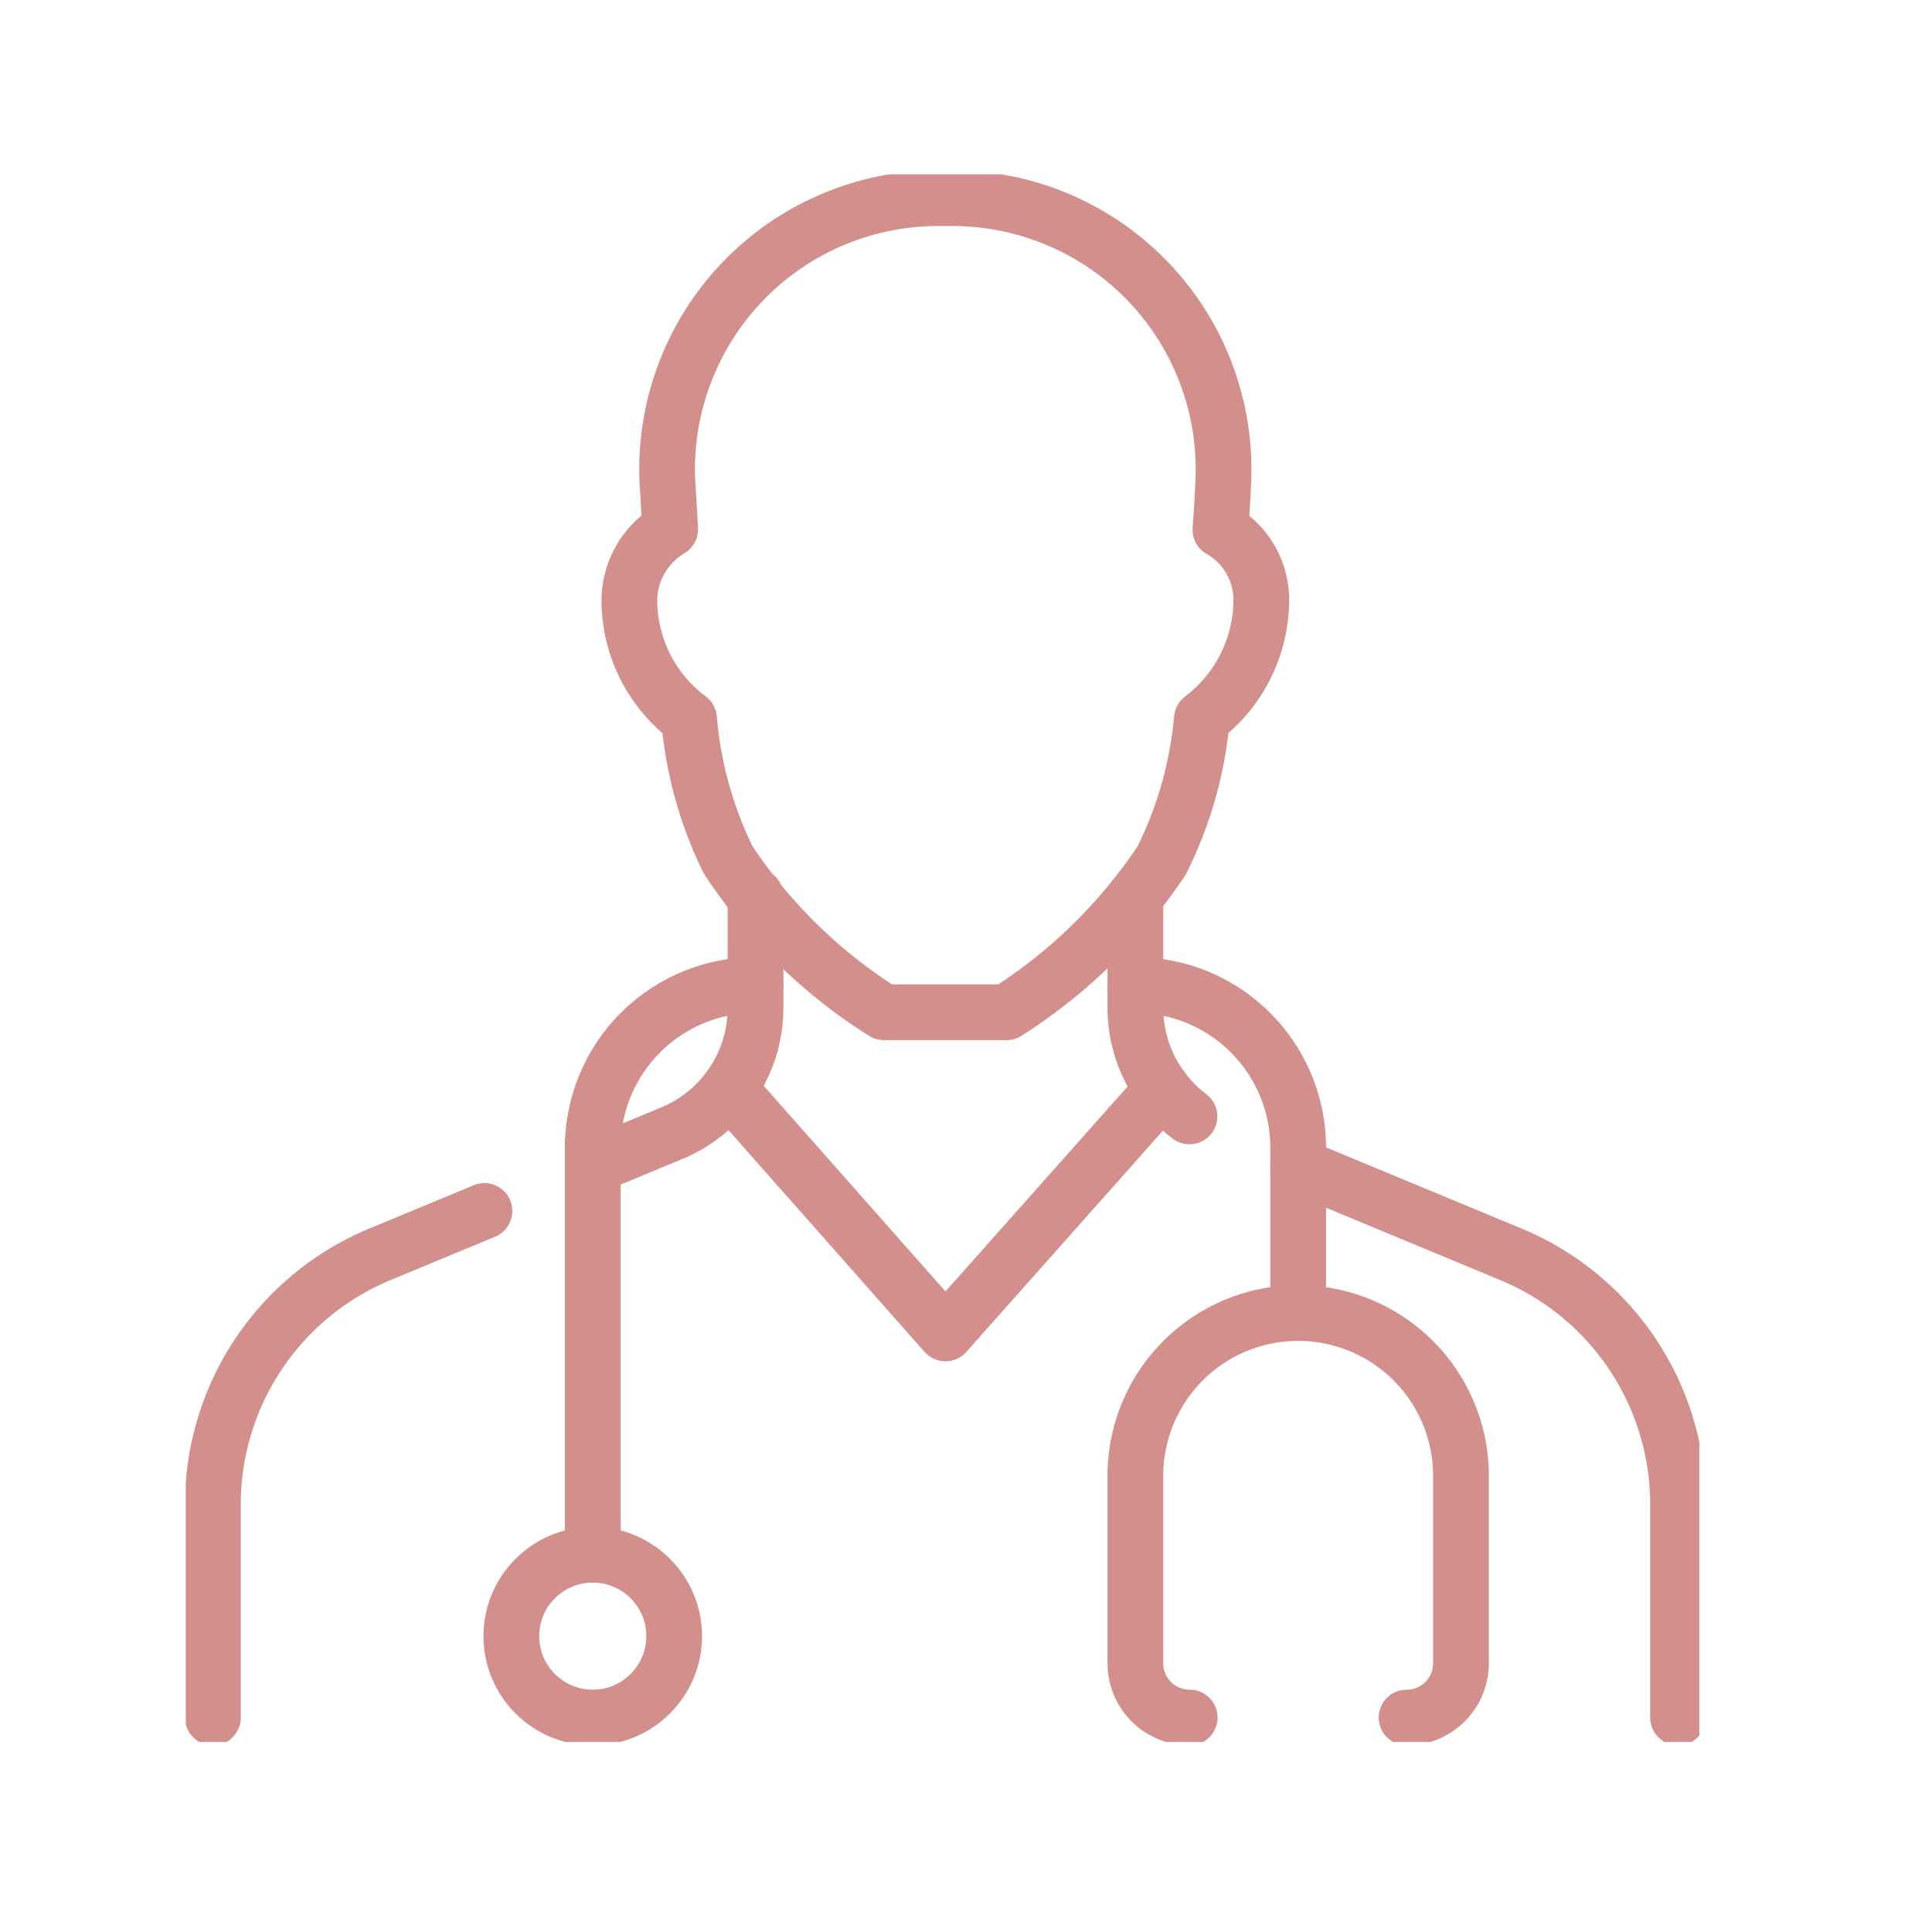
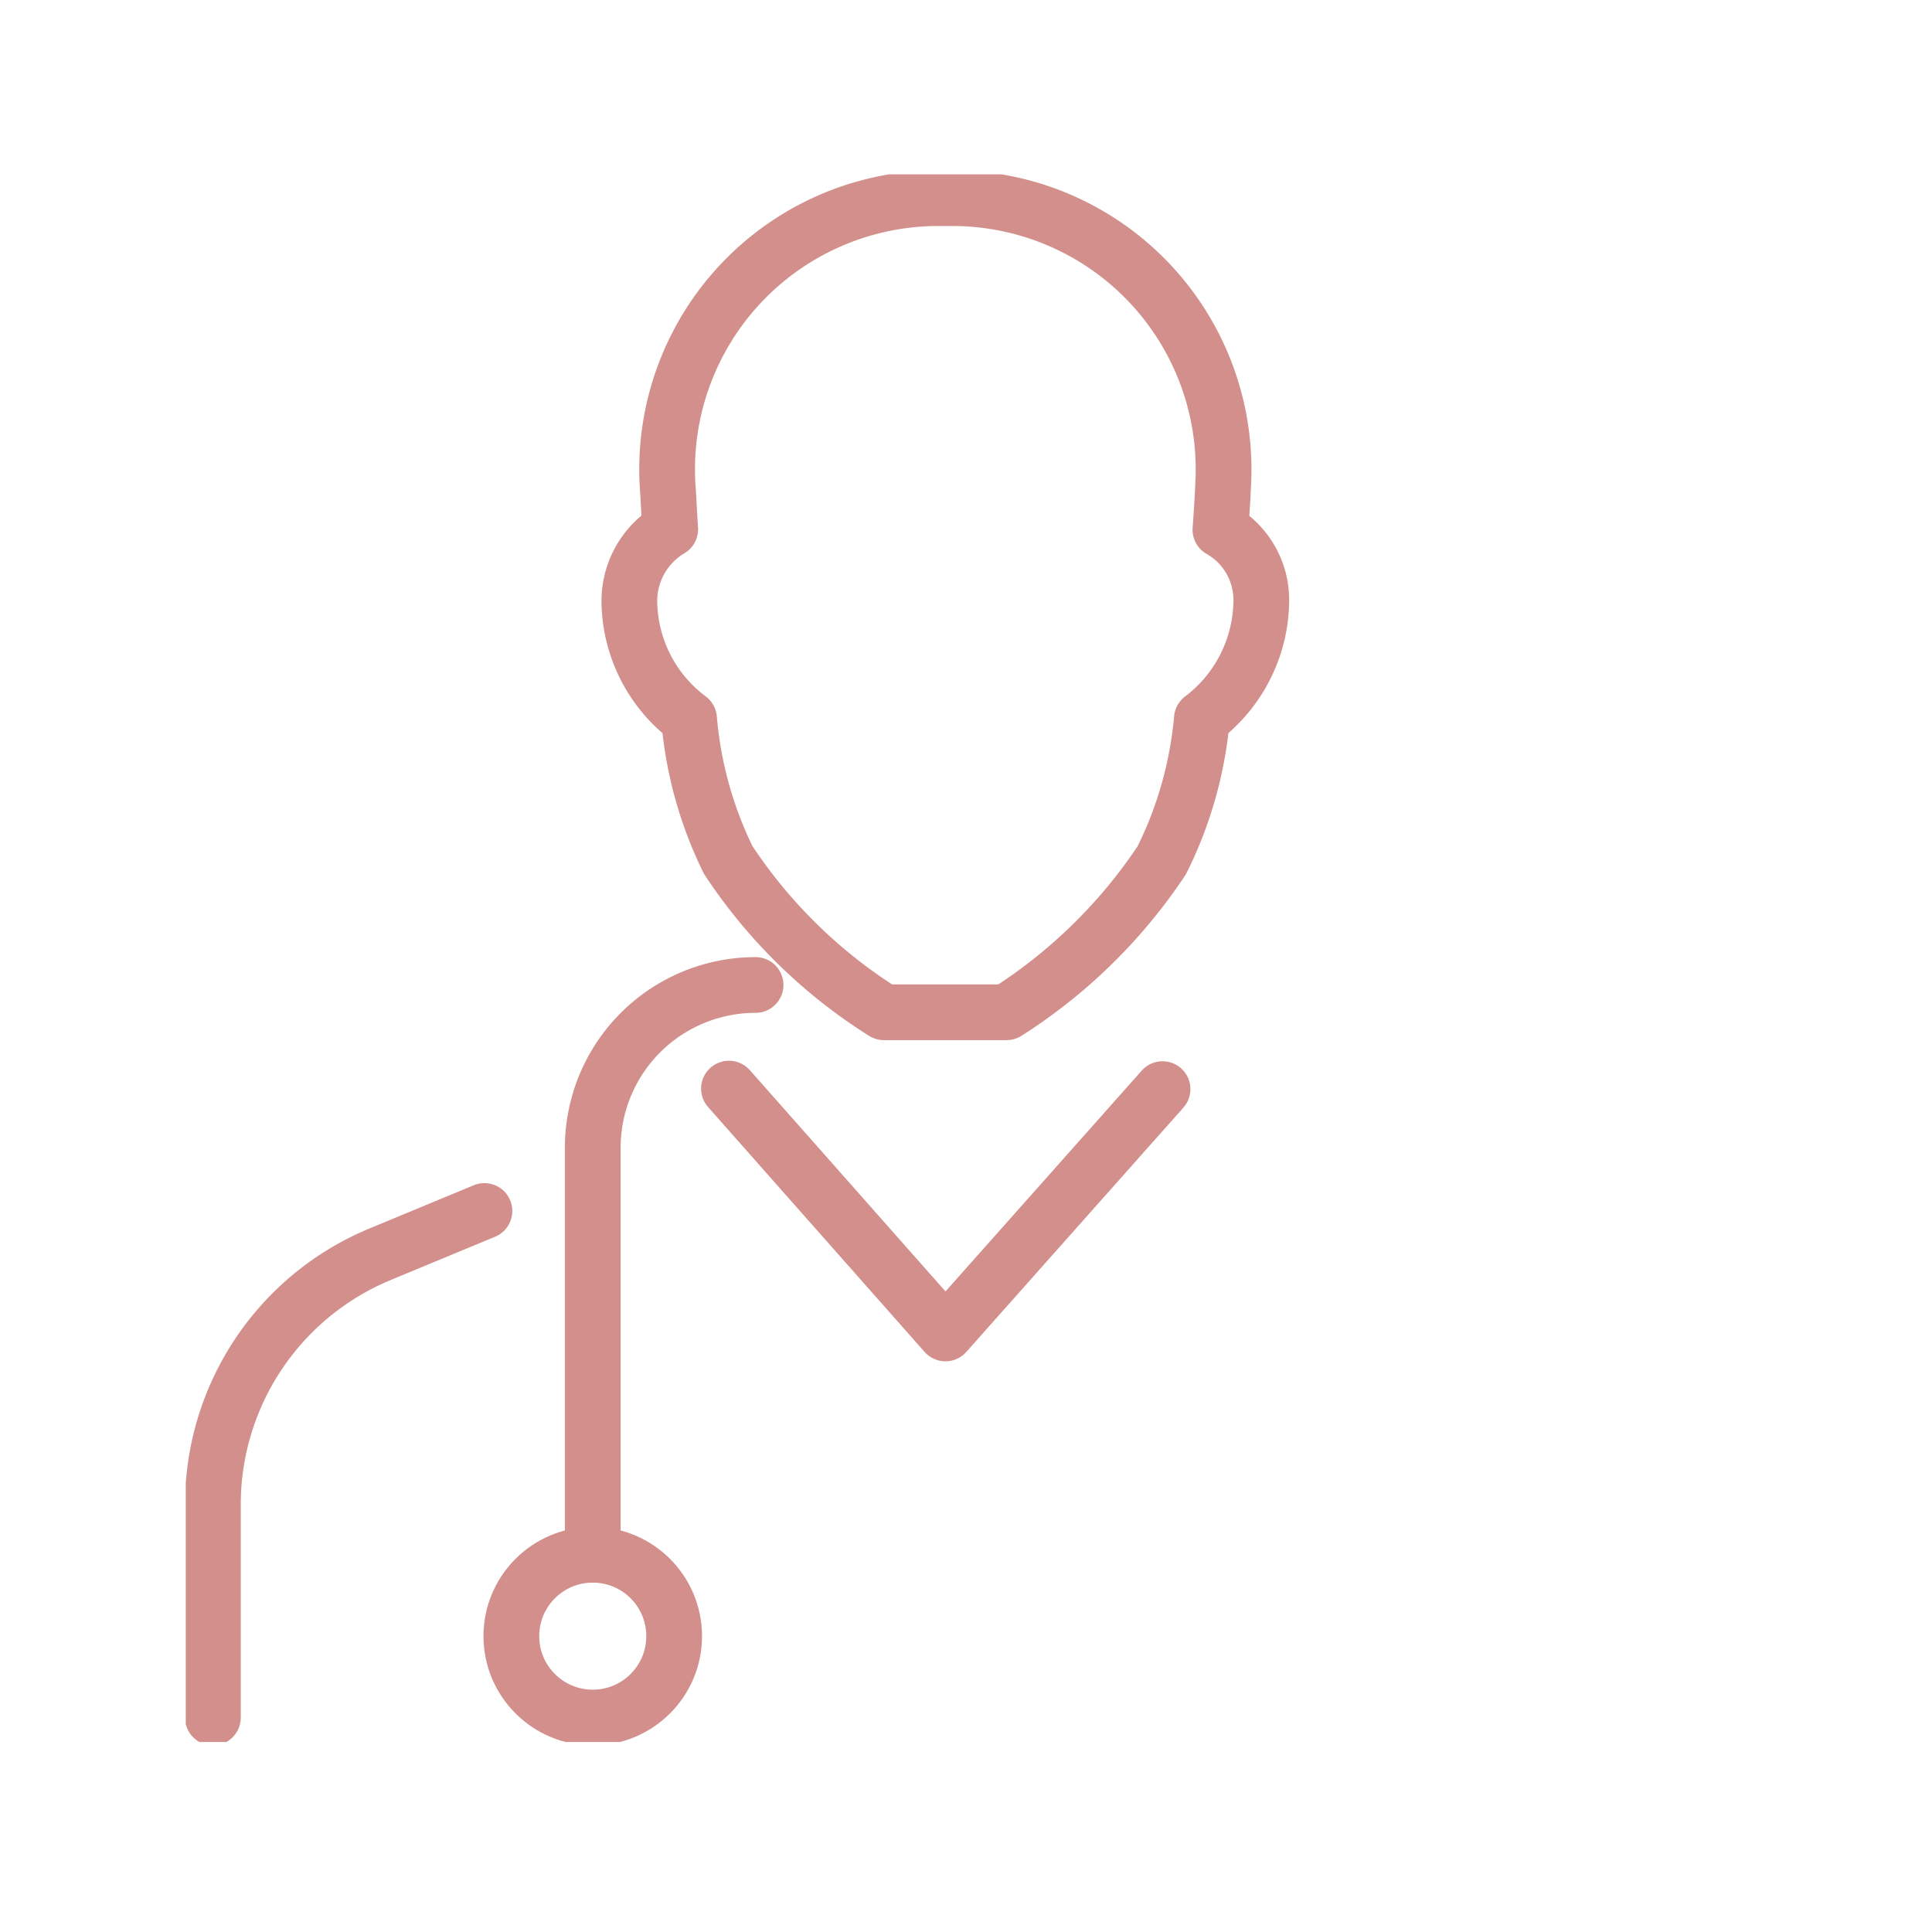
<svg xmlns="http://www.w3.org/2000/svg" width="52" height="52" viewBox="0 0 52 52">
  <defs>
    <style>.a,.c,.d,.e{fill:none;}.a,.c,.d{stroke:#d28f8b;stroke-width:1.5px;}.b{clip-path:url(#a);}.c{stroke-linecap:round;stroke-linejoin:round;}.d{stroke-miterlimit:10;}</style>
    <clipPath id="a">
      <rect class="a" width="40.738" height="42.193" />
    </clipPath>
  </defs>
  <g transform="translate(-3699 -854)">
    <g transform="translate(3704 858.693)">
      <g class="b" transform="translate(0 0)">
        <path class="c" d="M7.808,19.165l-2.8,1.161A7.29,7.29,0,0,0,.5,27.074V32.8" transform="translate(0.23 8.736)" />
-         <path class="c" d="M11.869,13.363v3A3.646,3.646,0,0,1,9.62,19.741l-2.093.869" transform="translate(3.466 6.064)" />
-         <path class="c" d="M18.956,19.286A3.667,3.667,0,0,1,17.5,16.362V13.375" transform="translate(8.059 6.069)" />
-         <path class="c" d="M30.724,33.181V27.455a7.29,7.29,0,0,0-4.513-6.748L20.5,18.336" transform="translate(9.441 8.354)" />
        <path class="c" d="M21.68,16.924,15.837,23.5,10.01,16.91" transform="translate(4.61 7.697)" />
        <path class="c" d="M25.181,11.308a2.176,2.176,0,0,0-1.1-1.884c.029-.409.057-.818.073-1.212A7.3,7.3,0,0,0,16.871.5h-.38A7.3,7.3,0,0,0,9.2,8.212c.029.394.044.8.072,1.2a2.25,2.25,0,0,0-1.1,1.9,3.991,3.991,0,0,0,1.607,3.2,10.659,10.659,0,0,0,1.053,3.8,13.813,13.813,0,0,0,4.192,4.1h3.3a14.072,14.072,0,0,0,4.177-4.089,10.661,10.661,0,0,0,1.081-3.812A4.019,4.019,0,0,0,25.181,11.308Z" transform="translate(3.767 0.14)" />
        <ellipse class="d" cx="2.191" cy="2.191" rx="2.191" ry="2.191" transform="translate(8.763 37.153)" />
-         <path class="c" d="M18.961,31.954A1.46,1.46,0,0,1,17.5,30.493V25.382a4.382,4.382,0,0,1,8.763,0v5.112A1.46,1.46,0,0,1,24.8,31.954" transform="translate(8.059 9.581)" />
        <path class="c" d="M11.882,15A4.382,4.382,0,0,0,7.5,19.382V30.335" transform="translate(3.454 6.818)" />
-         <path class="c" d="M17.5,15a4.382,4.382,0,0,1,4.382,4.382v4.382" transform="translate(8.059 6.818)" />
      </g>
    </g>
    <rect class="e" width="52" height="52" transform="translate(3699 854)" />
  </g>
</svg>